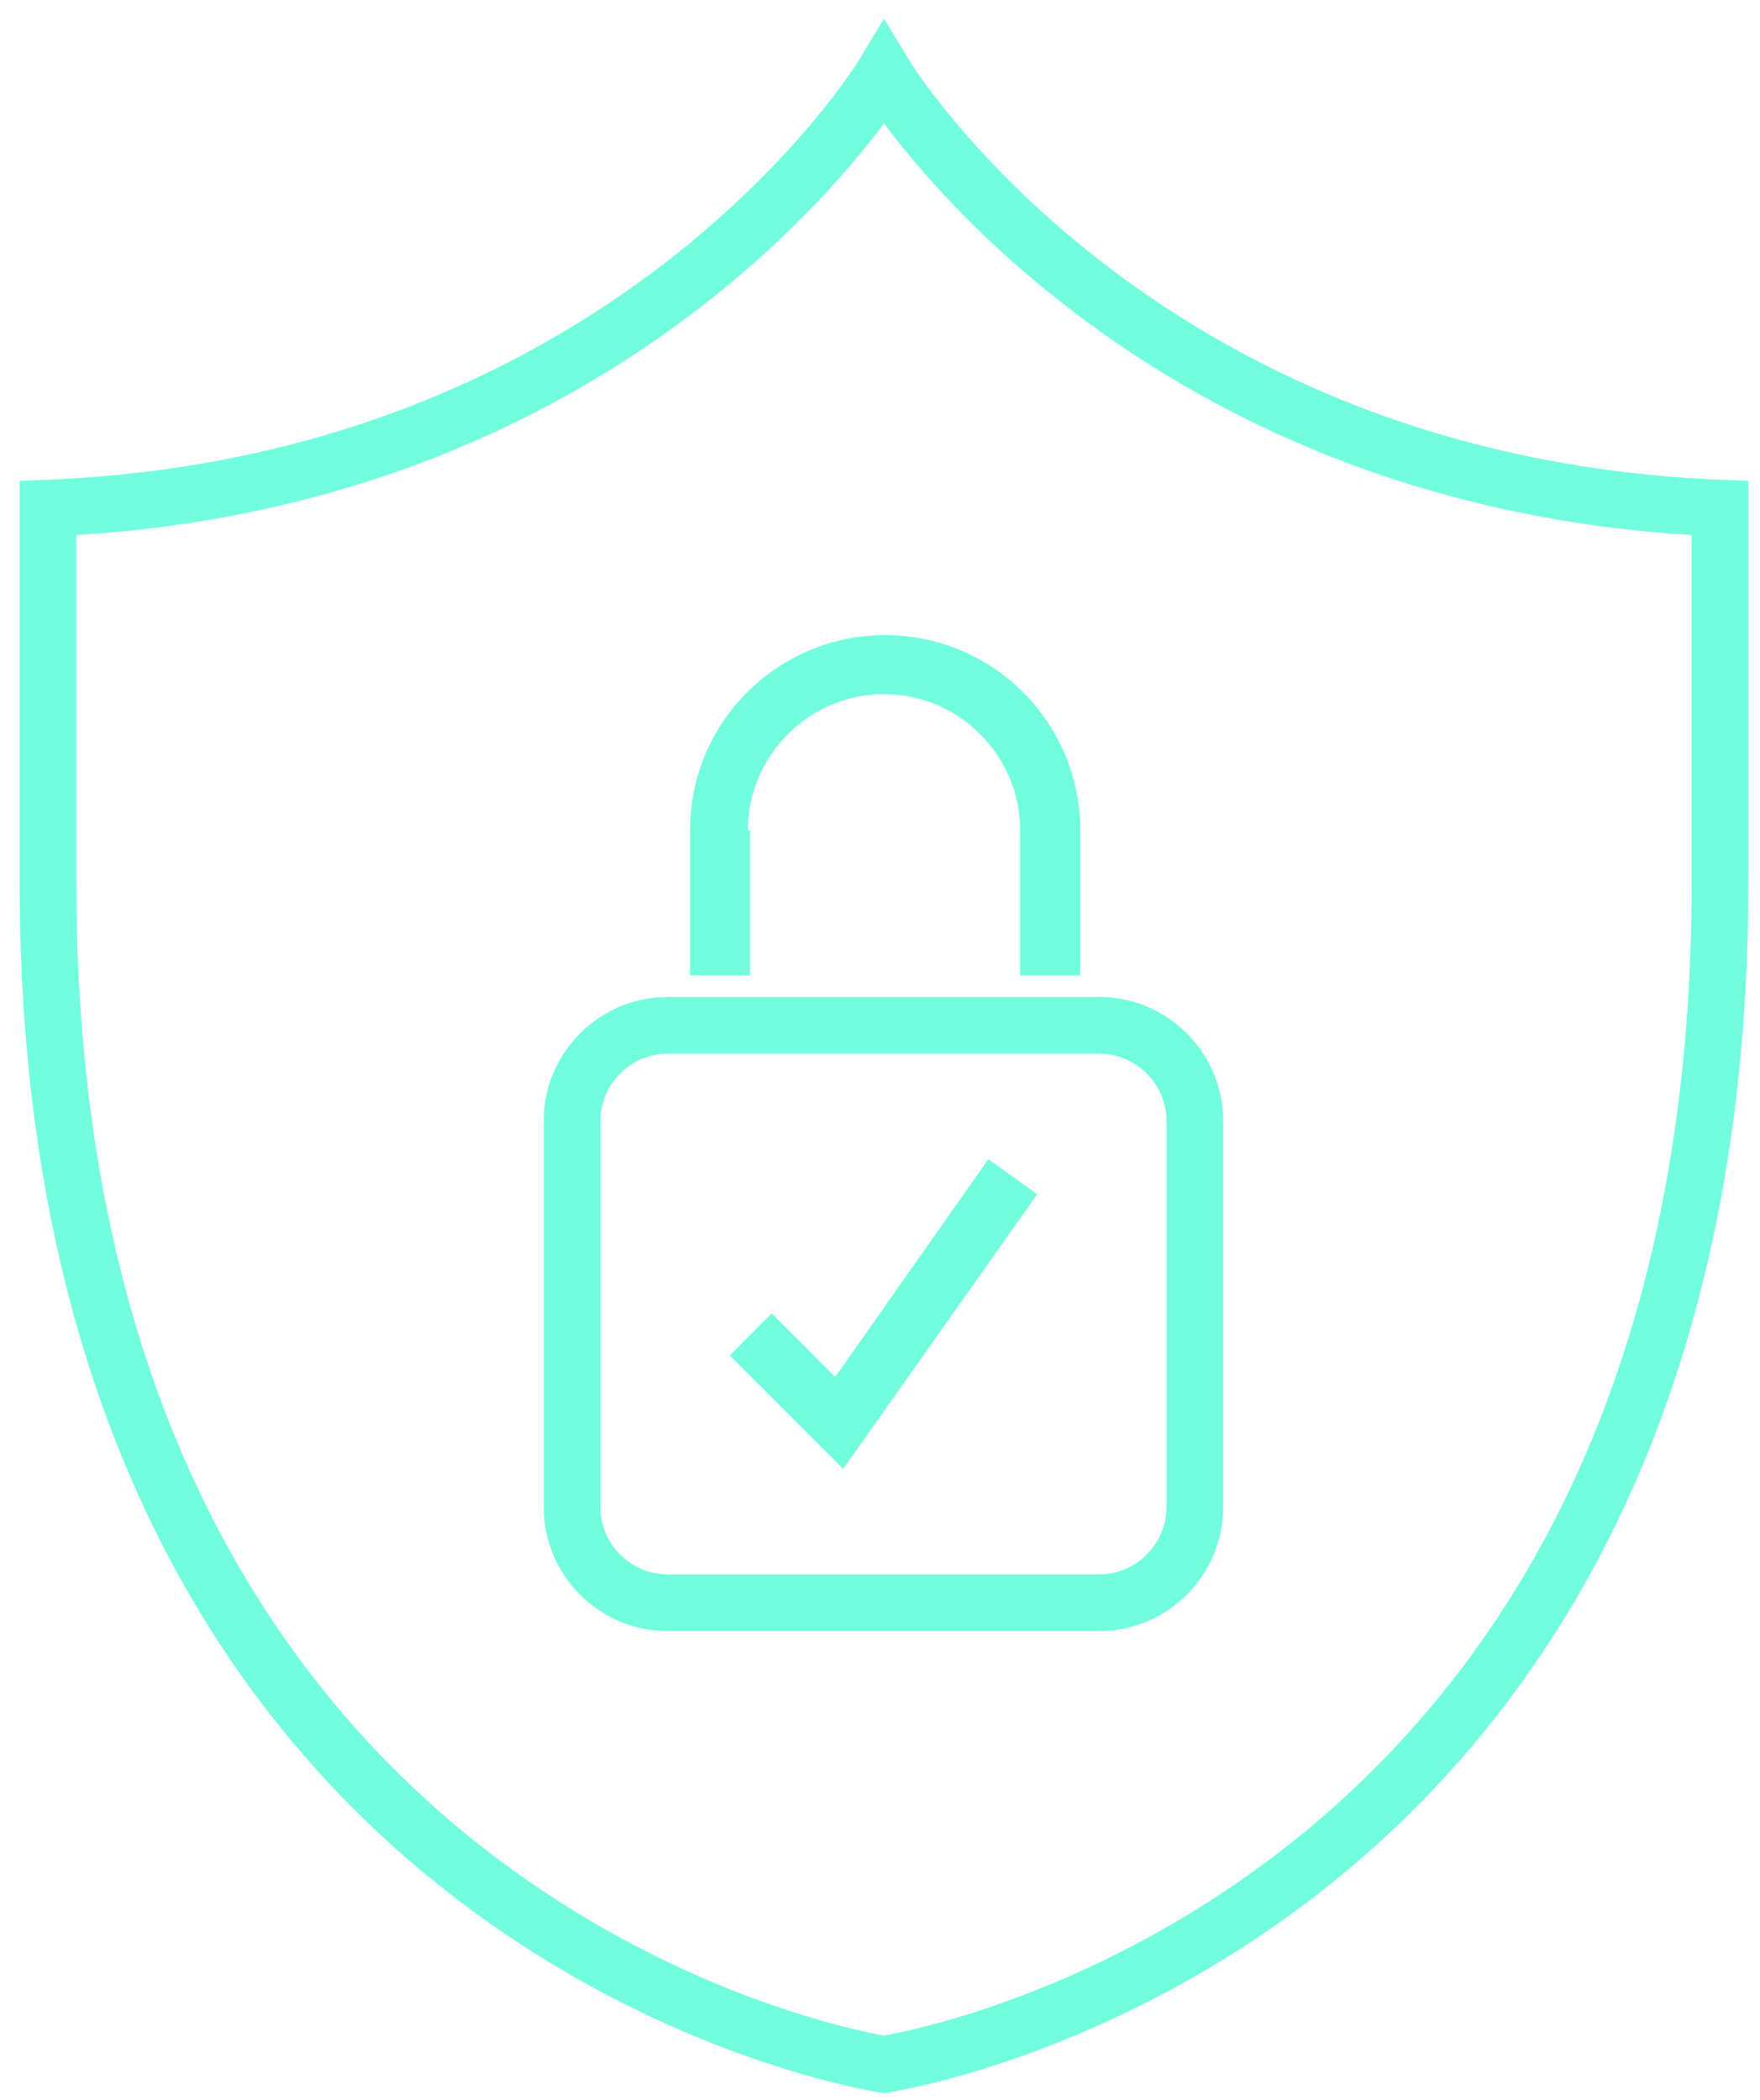
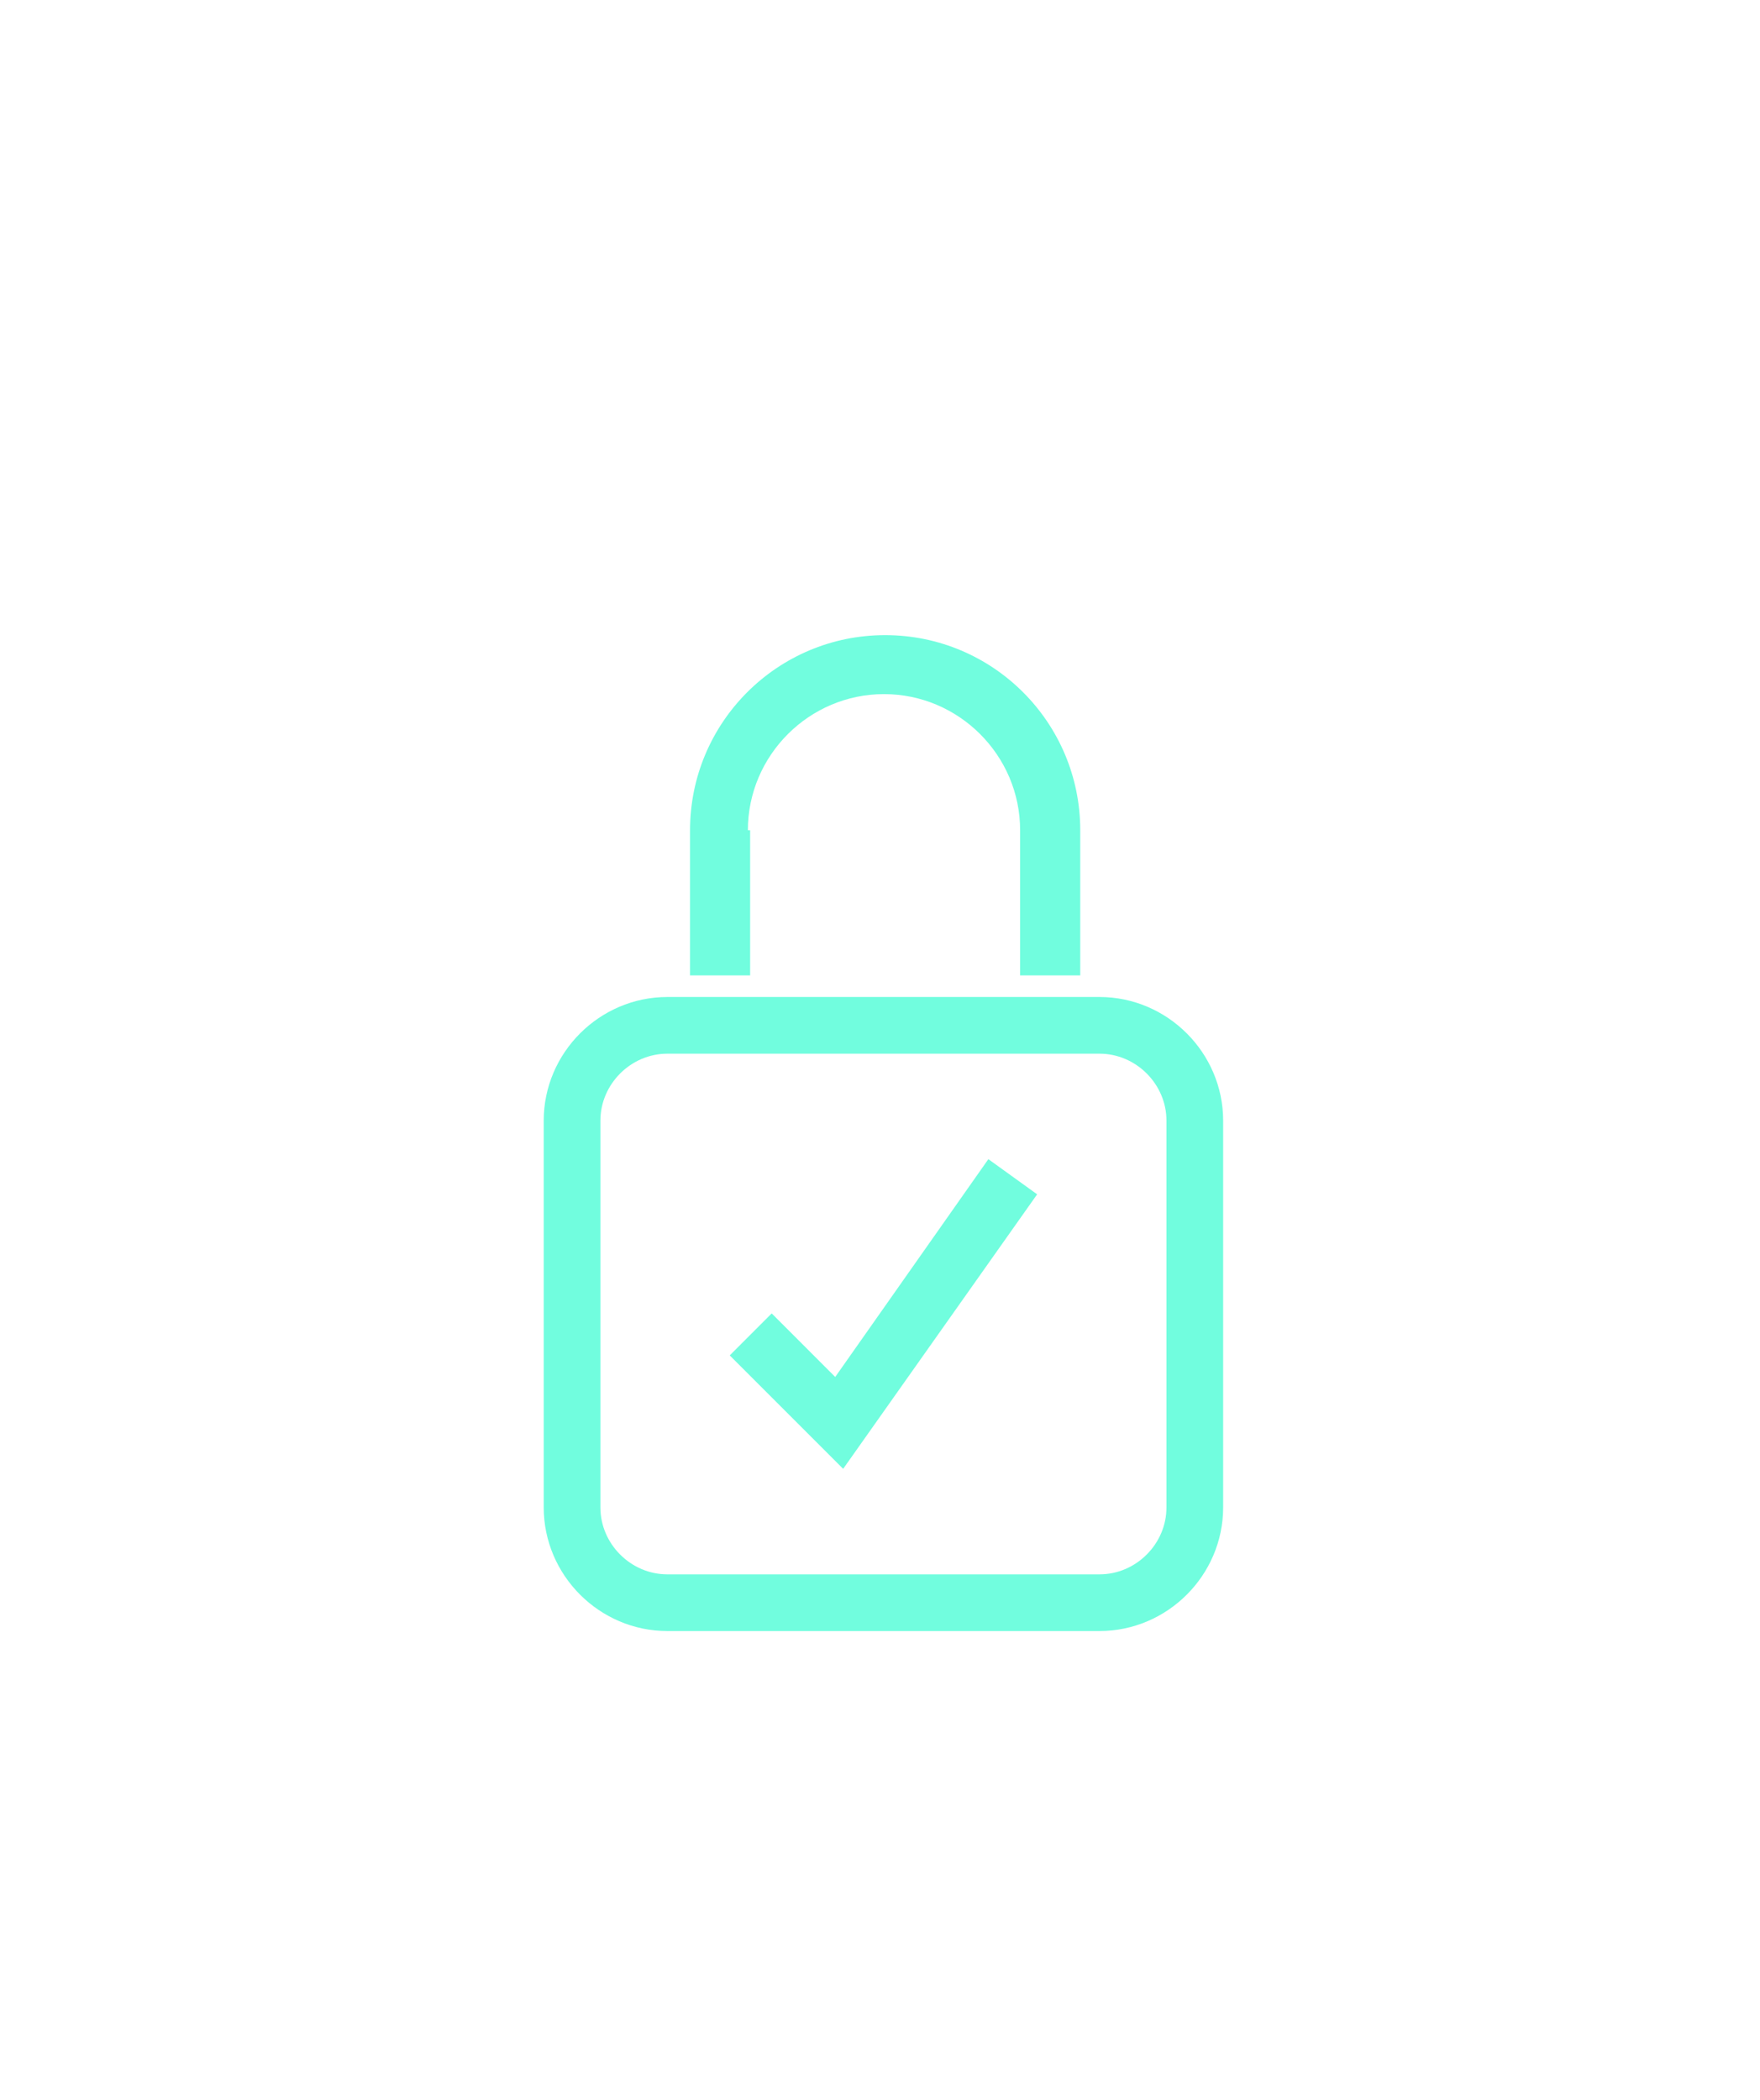
<svg xmlns="http://www.w3.org/2000/svg" width="88" height="105" viewBox="0 0 88 105" fill="none">
-   <path d="M44.2 3.683C44.2 3.683 31.836 24.214 2.4 25.405C2.4 25.405 2.4 36.748 2.4 44.178C2.4 97.038 44.2 103.22 44.2 103.22C44.2 103.22 86 97.038 86 44.178C86 36.748 86 25.405 86 25.405C56.564 24.214 44.2 3.683 44.2 3.683Z" stroke="#71FDDE" stroke-width="2.835" stroke-miterlimit="10" />
  <path d="M54.976 51.268H33.367C30.758 51.268 28.603 53.423 28.603 56.032V75.372C28.603 77.981 30.758 80.136 33.367 80.136H54.976C57.585 80.136 59.74 77.981 59.74 75.372V56.032C59.74 53.423 57.585 51.268 54.976 51.268Z" stroke="#71FDDE" stroke-width="2.835" stroke-miterlimit="10" />
  <path d="M37.394 41.512C37.394 37.769 40.457 34.706 44.2 34.706C47.943 34.706 51.006 37.769 51.006 41.512V48.772H54.012V41.512C54.012 36.124 49.645 31.757 44.257 31.757C38.869 31.757 34.502 36.124 34.502 41.512V48.772H37.507V41.512H37.394Z" fill="#71FDDE" />
  <path d="M42.158 73.443L36.487 67.771L38.585 65.672L41.761 68.849L49.418 57.959L51.857 59.717L42.158 73.443Z" fill="#71FDDE" />
</svg>